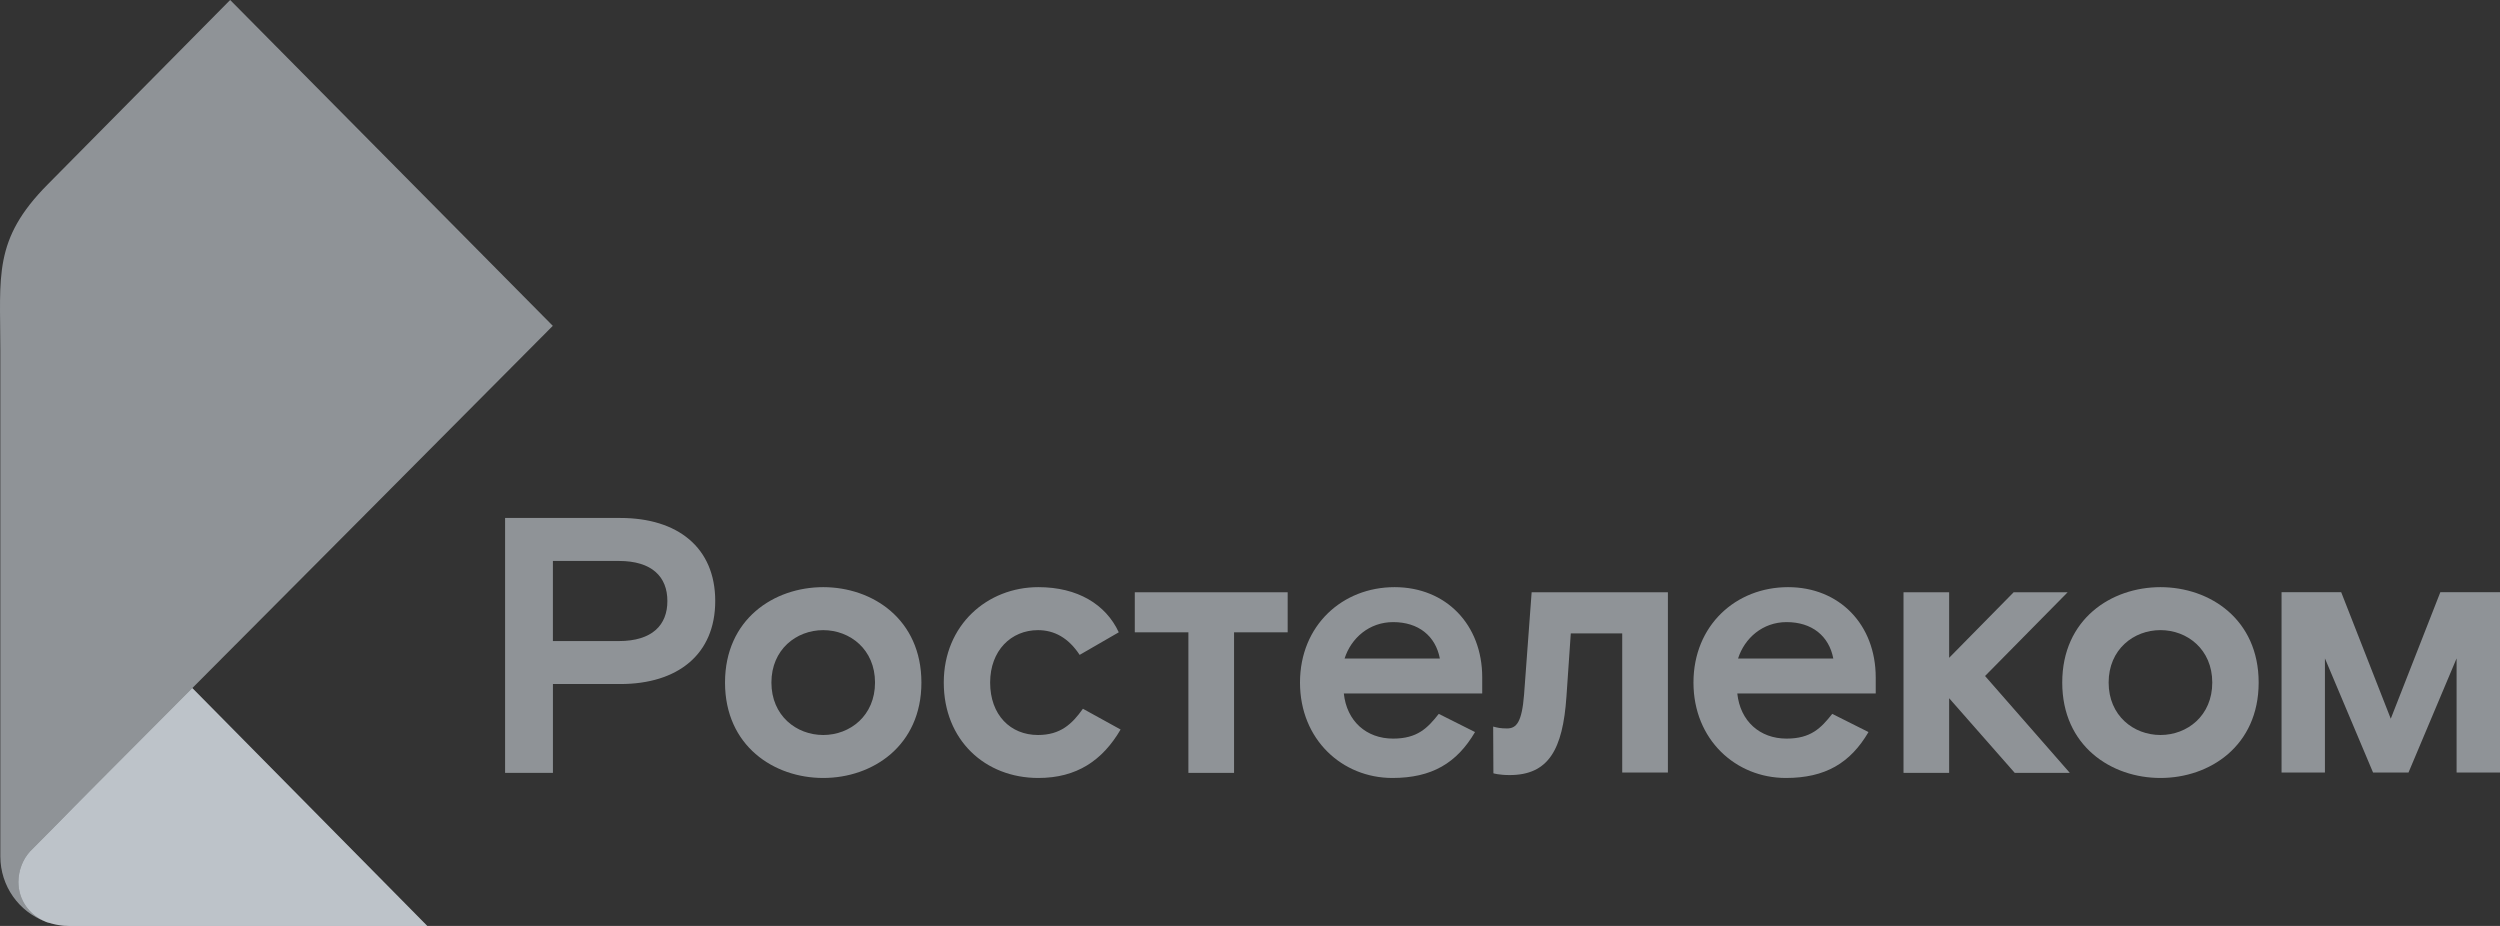
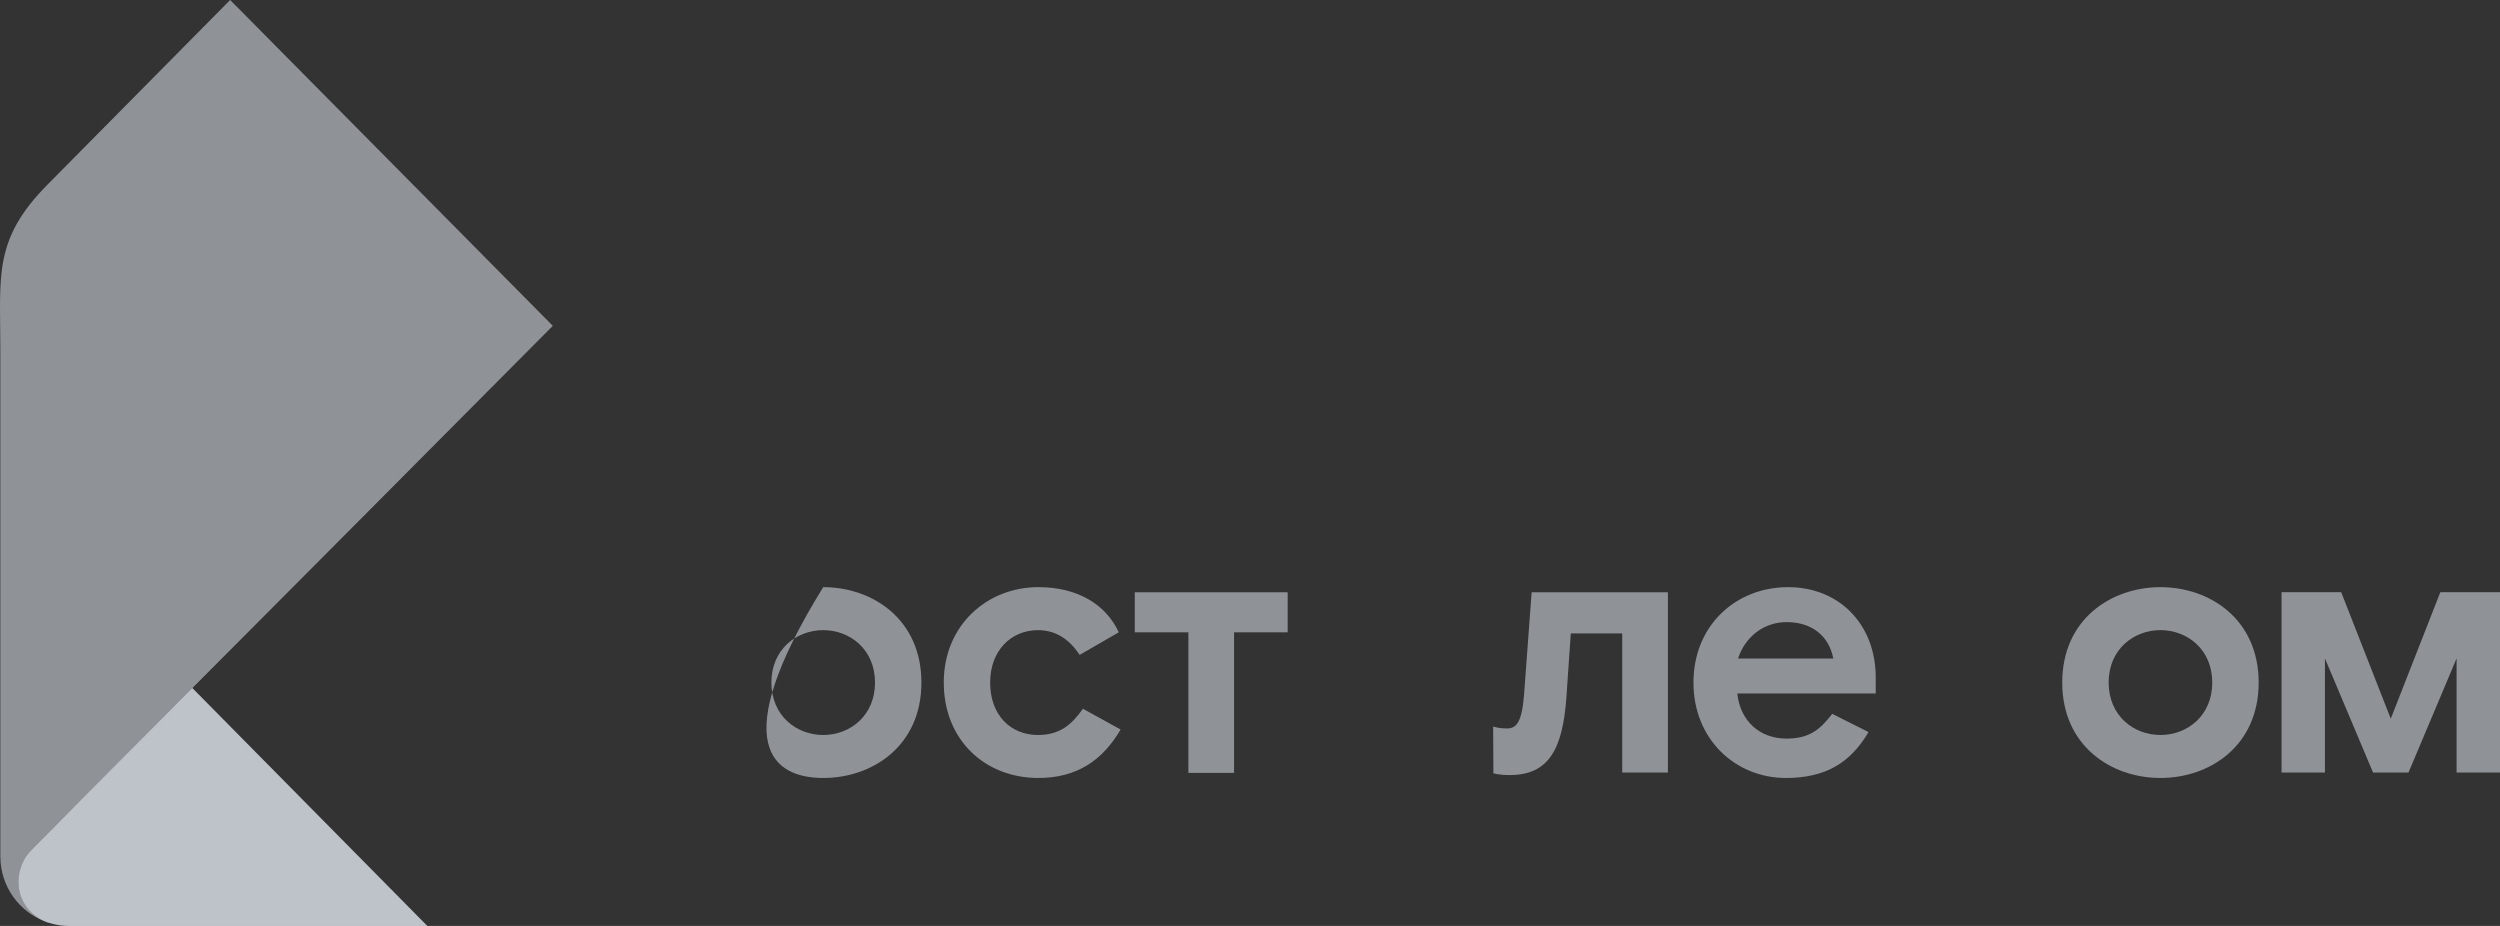
<svg xmlns="http://www.w3.org/2000/svg" width="108" height="40" viewBox="0 0 108 40" fill="none">
  <rect x="0" y="0" width="108" height="40" fill="#333333" stroke="none" />
  <path d="M8.308 29.725C8.308 29.725 8.306 29.727 8.303 29.73C6.425 31.613 5.185 32.857 4.271 33.778C3.459 34.595 2.904 35.156 2.39 35.683C1.743 36.334 1.312 36.769 1.31 36.772L1.307 36.774C0.992 37.112 0.798 37.6 0.798 38.1C0.798 38.886 1.275 39.529 1.953 39.81H1.954C1.977 39.82 2.001 39.831 2.025 39.84C2.044 39.847 2.071 39.853 2.103 39.861C2.38 39.948 2.675 39.998 2.981 40H18.457L8.308 29.725Z" fill="#EDF4FC" fill-opacity="0.5" />
  <path d="M1.954 39.809C1.978 39.82 2.002 39.83 2.026 39.84C2.046 39.847 2.072 39.853 2.104 39.861C2.382 39.948 2.676 39.998 2.982 40C2.982 40 3.573 40 4.522 40C5.967 40 8.242 40 10.538 40C14.467 40 18.457 40 18.457 40L8.307 29.726C8.307 29.726 8.305 29.728 8.302 29.731C6.424 31.614 5.184 32.858 4.27 33.779C3.458 34.596 2.903 35.157 2.389 35.684C1.742 36.335 1.311 36.77 1.308 36.773L1.306 36.775C0.991 37.113 0.798 37.601 0.798 38.102C0.799 38.885 1.276 39.528 1.954 39.809Z" fill="#EDF4FC" fill-opacity="0.5" />
  <path d="M0.799 38.099C0.799 37.599 0.993 37.111 1.308 36.773L1.311 36.77C1.313 36.768 1.744 36.334 2.391 35.682C2.905 35.155 3.46 34.594 4.272 33.777C5.186 32.857 6.426 31.612 8.304 29.729C8.307 29.726 8.309 29.724 8.309 29.724C8.862 29.169 9.469 28.561 10.138 27.887C10.15 27.876 10.163 27.863 10.175 27.851C13.214 24.801 17.539 20.456 23.881 14.076L9.943 0L2.053 7.975C-0.305 10.356 0.015 11.914 0.015 15.112C0.015 18.317 0.015 36.988 0.015 36.992C0.015 38.286 0.821 39.383 1.955 39.808C1.276 39.528 0.799 38.885 0.799 38.099Z" fill="#EDF4FC" fill-opacity="0.5" />
-   <path d="M89.322 25.586H86.99L84.203 28.417V25.586H82.232V33.388H84.203V30.163L87.037 33.388H89.416L85.754 29.203L89.322 25.586Z" fill="#EDF4FC" fill-opacity="0.5" />
-   <path d="M26.798 22.376H21.82V33.388H23.886V29.55H26.798C29.271 29.55 30.898 28.276 30.898 25.963C30.898 23.651 29.271 22.376 26.798 22.376ZM26.735 27.694H23.885V24.233H26.735C28.175 24.233 28.831 24.925 28.831 25.963C28.833 27.001 28.175 27.694 26.735 27.694Z" fill="#EDF4FC" fill-opacity="0.5" />
-   <path d="M35.563 25.365C33.434 25.365 31.321 26.75 31.321 29.486C31.321 32.224 33.434 33.608 35.563 33.608C37.692 33.608 39.805 32.224 39.805 29.486C39.804 26.75 37.691 25.365 35.563 25.365ZM35.563 31.752C34.405 31.752 33.325 30.919 33.325 29.486C33.325 28.055 34.405 27.222 35.563 27.222C36.721 27.222 37.801 28.055 37.801 29.486C37.801 30.919 36.721 31.752 35.563 31.752Z" fill="#EDF4FC" fill-opacity="0.5" />
+   <path d="M35.563 25.365C31.321 32.224 33.434 33.608 35.563 33.608C37.692 33.608 39.805 32.224 39.805 29.486C39.804 26.75 37.691 25.365 35.563 25.365ZM35.563 31.752C34.405 31.752 33.325 30.919 33.325 29.486C33.325 28.055 34.405 27.222 35.563 27.222C36.721 27.222 37.801 28.055 37.801 29.486C37.801 30.919 36.721 31.752 35.563 31.752Z" fill="#EDF4FC" fill-opacity="0.5" />
  <path d="M44.84 31.752C43.651 31.752 42.774 30.887 42.774 29.486C42.774 28.103 43.682 27.222 44.84 27.222C45.544 27.222 46.155 27.552 46.641 28.291L48.331 27.315C47.768 26.104 46.547 25.365 44.856 25.365C42.649 25.365 40.771 27.001 40.771 29.486C40.771 31.972 42.555 33.608 44.856 33.608C46.515 33.608 47.627 32.853 48.41 31.515L46.782 30.618C46.312 31.28 45.81 31.752 44.84 31.752Z" fill="#EDF4FC" fill-opacity="0.5" />
  <path d="M65.84 30.005C65.746 31.201 65.511 31.469 65.104 31.469C64.826 31.469 64.695 31.438 64.505 31.388L64.515 33.407C64.515 33.407 64.76 33.483 65.213 33.483C66.888 33.483 67.514 32.397 67.671 30.085L67.858 27.364H70.08V33.373H72.053V25.586H66.167L65.84 30.005Z" fill="#EDF4FC" fill-opacity="0.5" />
-   <path d="M60.246 25.365C57.991 25.365 56.16 27.017 56.16 29.486C56.16 31.957 57.991 33.608 60.151 33.608C61.857 33.608 62.937 32.962 63.721 31.625L62.155 30.839C61.67 31.453 61.231 31.908 60.182 31.908C59.024 31.908 58.179 31.153 58.053 29.958H64.032V29.266C64.034 26.986 62.468 25.365 60.246 25.365ZM58.086 28.448C58.367 27.567 59.15 26.875 60.184 26.875C61.28 26.875 62.015 27.473 62.202 28.448H58.086Z" fill="#EDF4FC" fill-opacity="0.5" />
  <path d="M77.244 25.365C74.989 25.365 73.158 27.017 73.158 29.486C73.158 31.957 74.989 33.608 77.149 33.608C78.855 33.608 79.935 32.962 80.719 31.625L79.153 30.839C78.668 31.453 78.23 31.908 77.18 31.908C76.022 31.908 75.177 31.153 75.051 29.958H81.031V29.266C81.032 26.986 79.466 25.365 77.244 25.365ZM75.084 28.448C75.365 27.567 76.148 26.875 77.18 26.875C78.277 26.875 79.012 27.473 79.199 28.448H75.084Z" fill="#EDF4FC" fill-opacity="0.5" />
  <path d="M49.023 27.316H51.339V33.388H53.311V27.316H55.627V25.586H49.023V27.316Z" fill="#EDF4FC" fill-opacity="0.5" />
  <path d="M93.332 25.365C91.202 25.365 89.089 26.75 89.089 29.486C89.089 32.224 91.202 33.608 93.332 33.608C95.461 33.608 97.574 32.224 97.574 29.486C97.574 26.75 95.461 25.365 93.332 25.365ZM93.332 31.752C92.173 31.752 91.093 30.919 91.093 29.486C91.093 28.055 92.173 27.221 93.332 27.221C94.49 27.221 95.57 28.054 95.57 29.486C95.57 30.919 94.49 31.752 93.332 31.752Z" fill="#EDF4FC" fill-opacity="0.5" />
  <path d="M105.422 25.584L103.281 31.049L101.14 25.584H98.563V33.373H100.437V28.442L102.516 33.373H104.047L106.125 28.442V33.373H108V25.584H105.422Z" fill="#EDF4FC" fill-opacity="0.5" />
</svg>